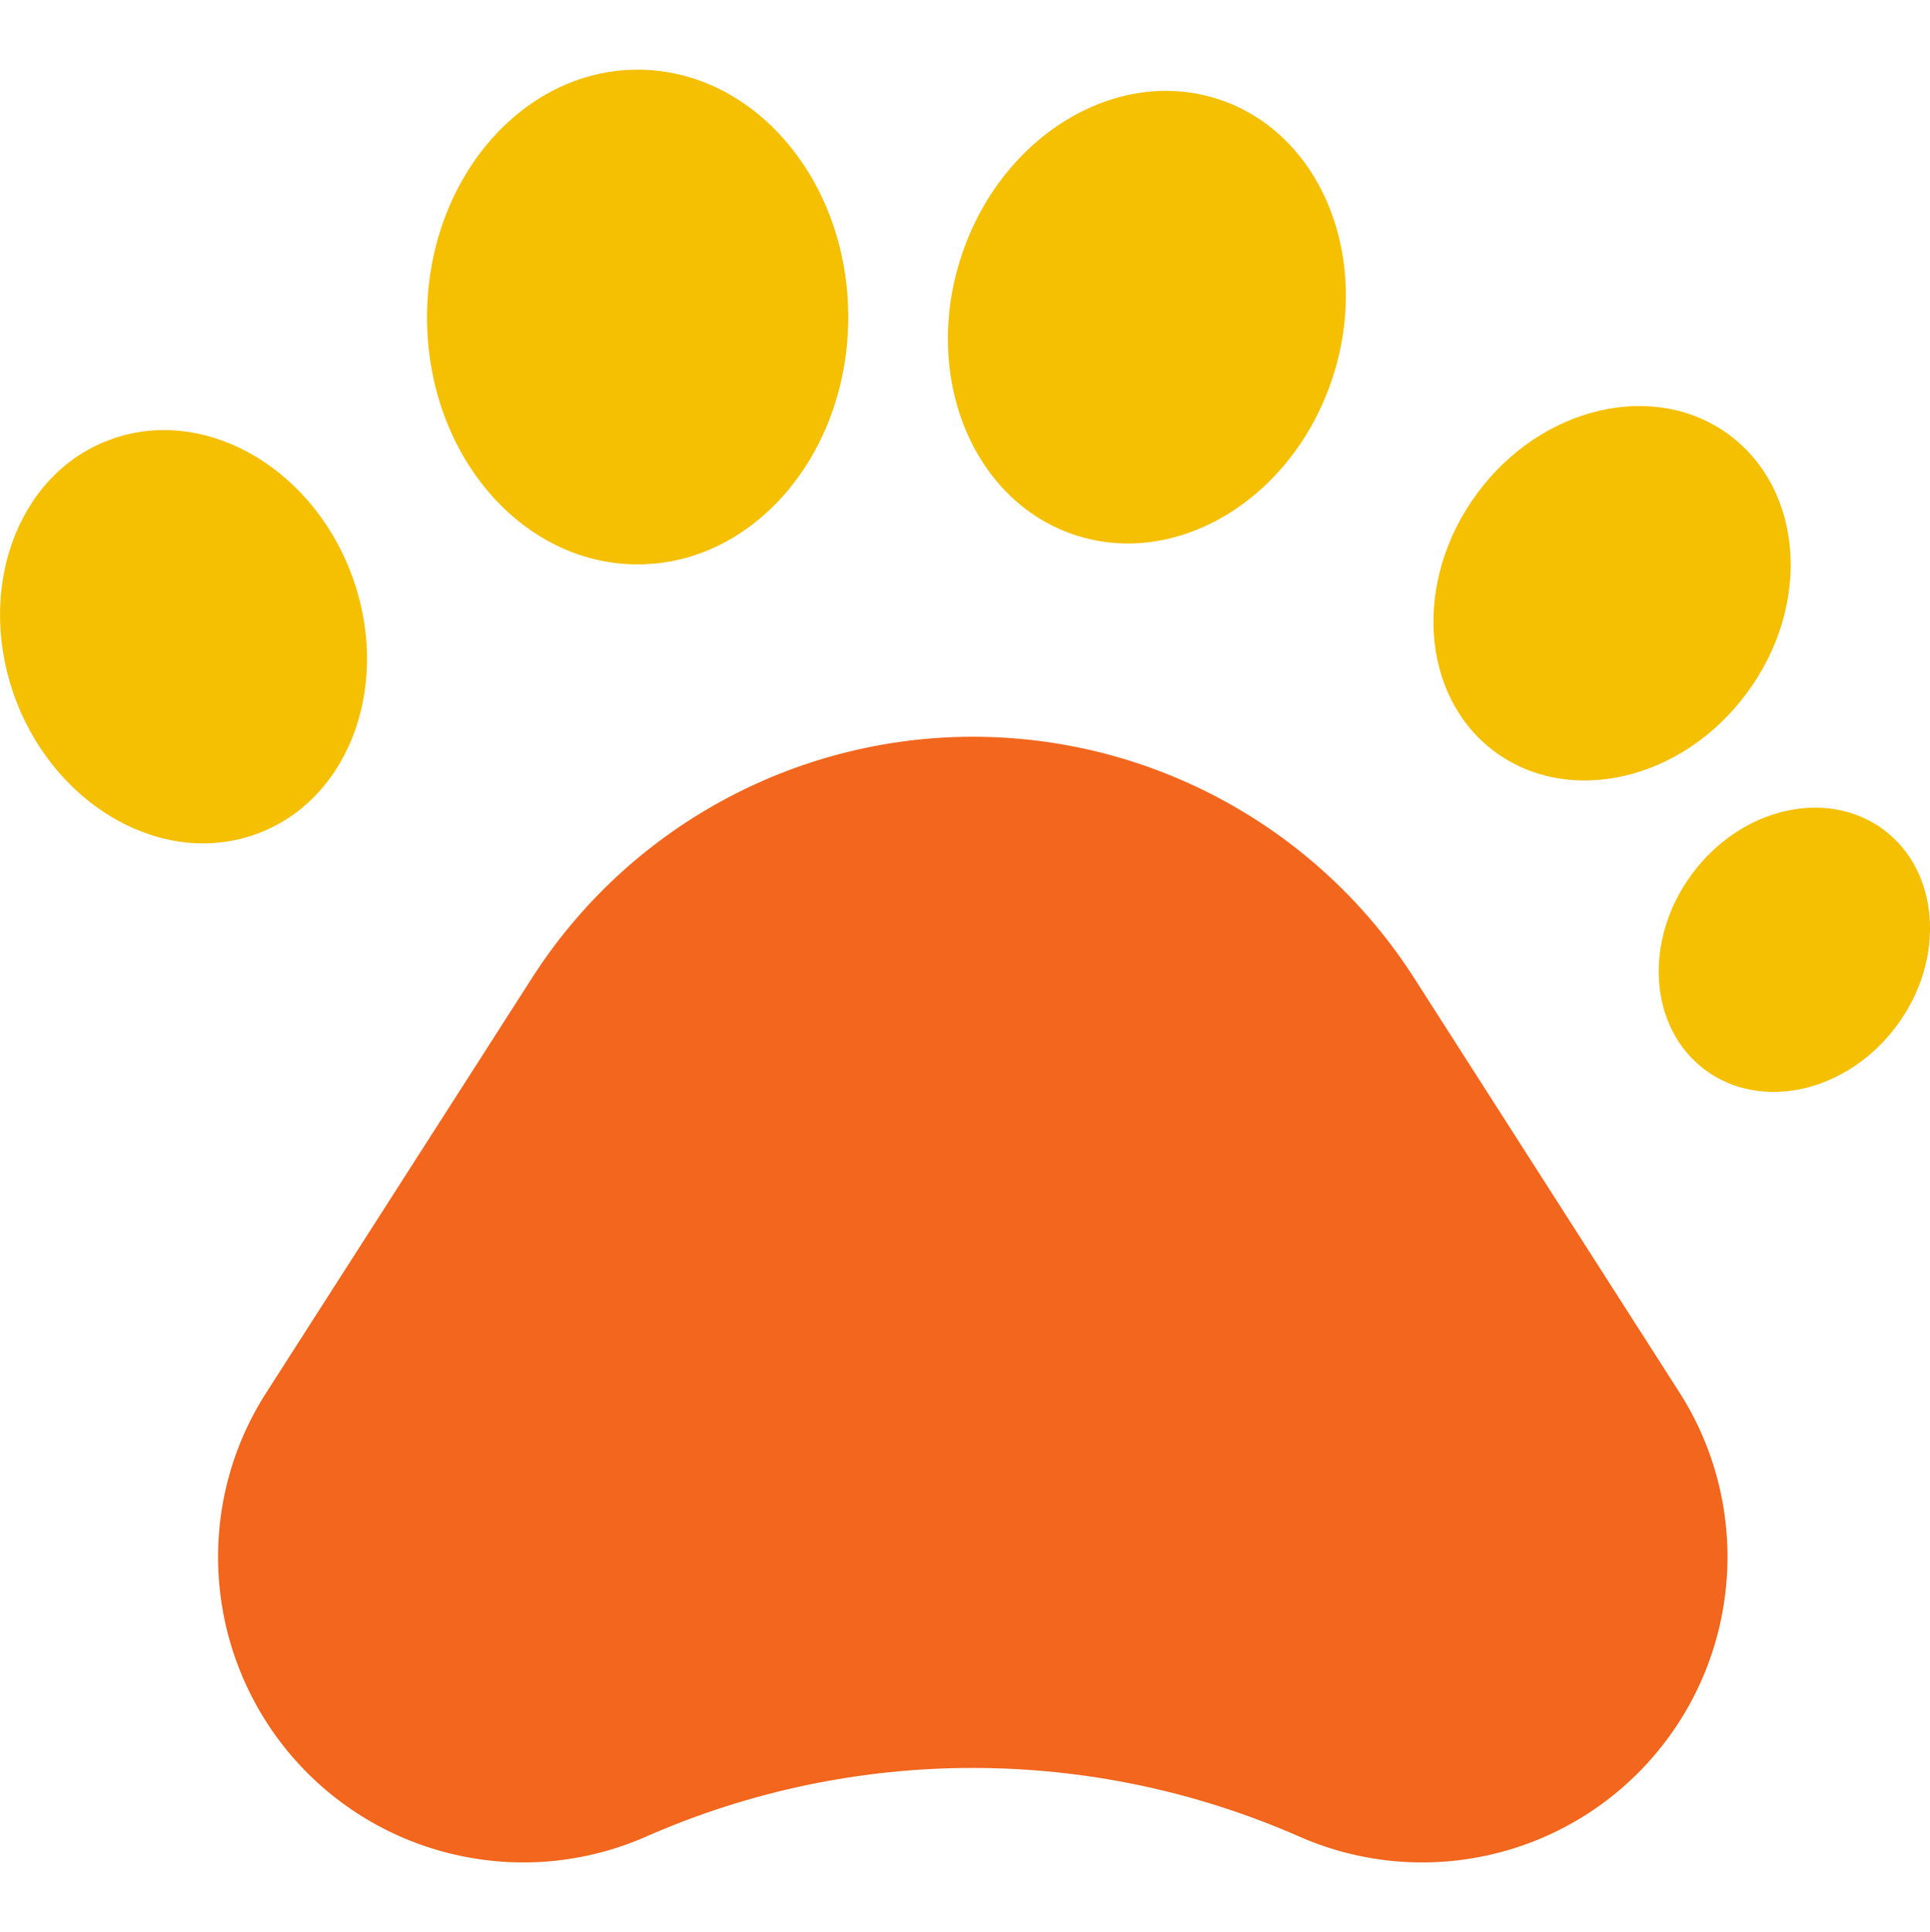
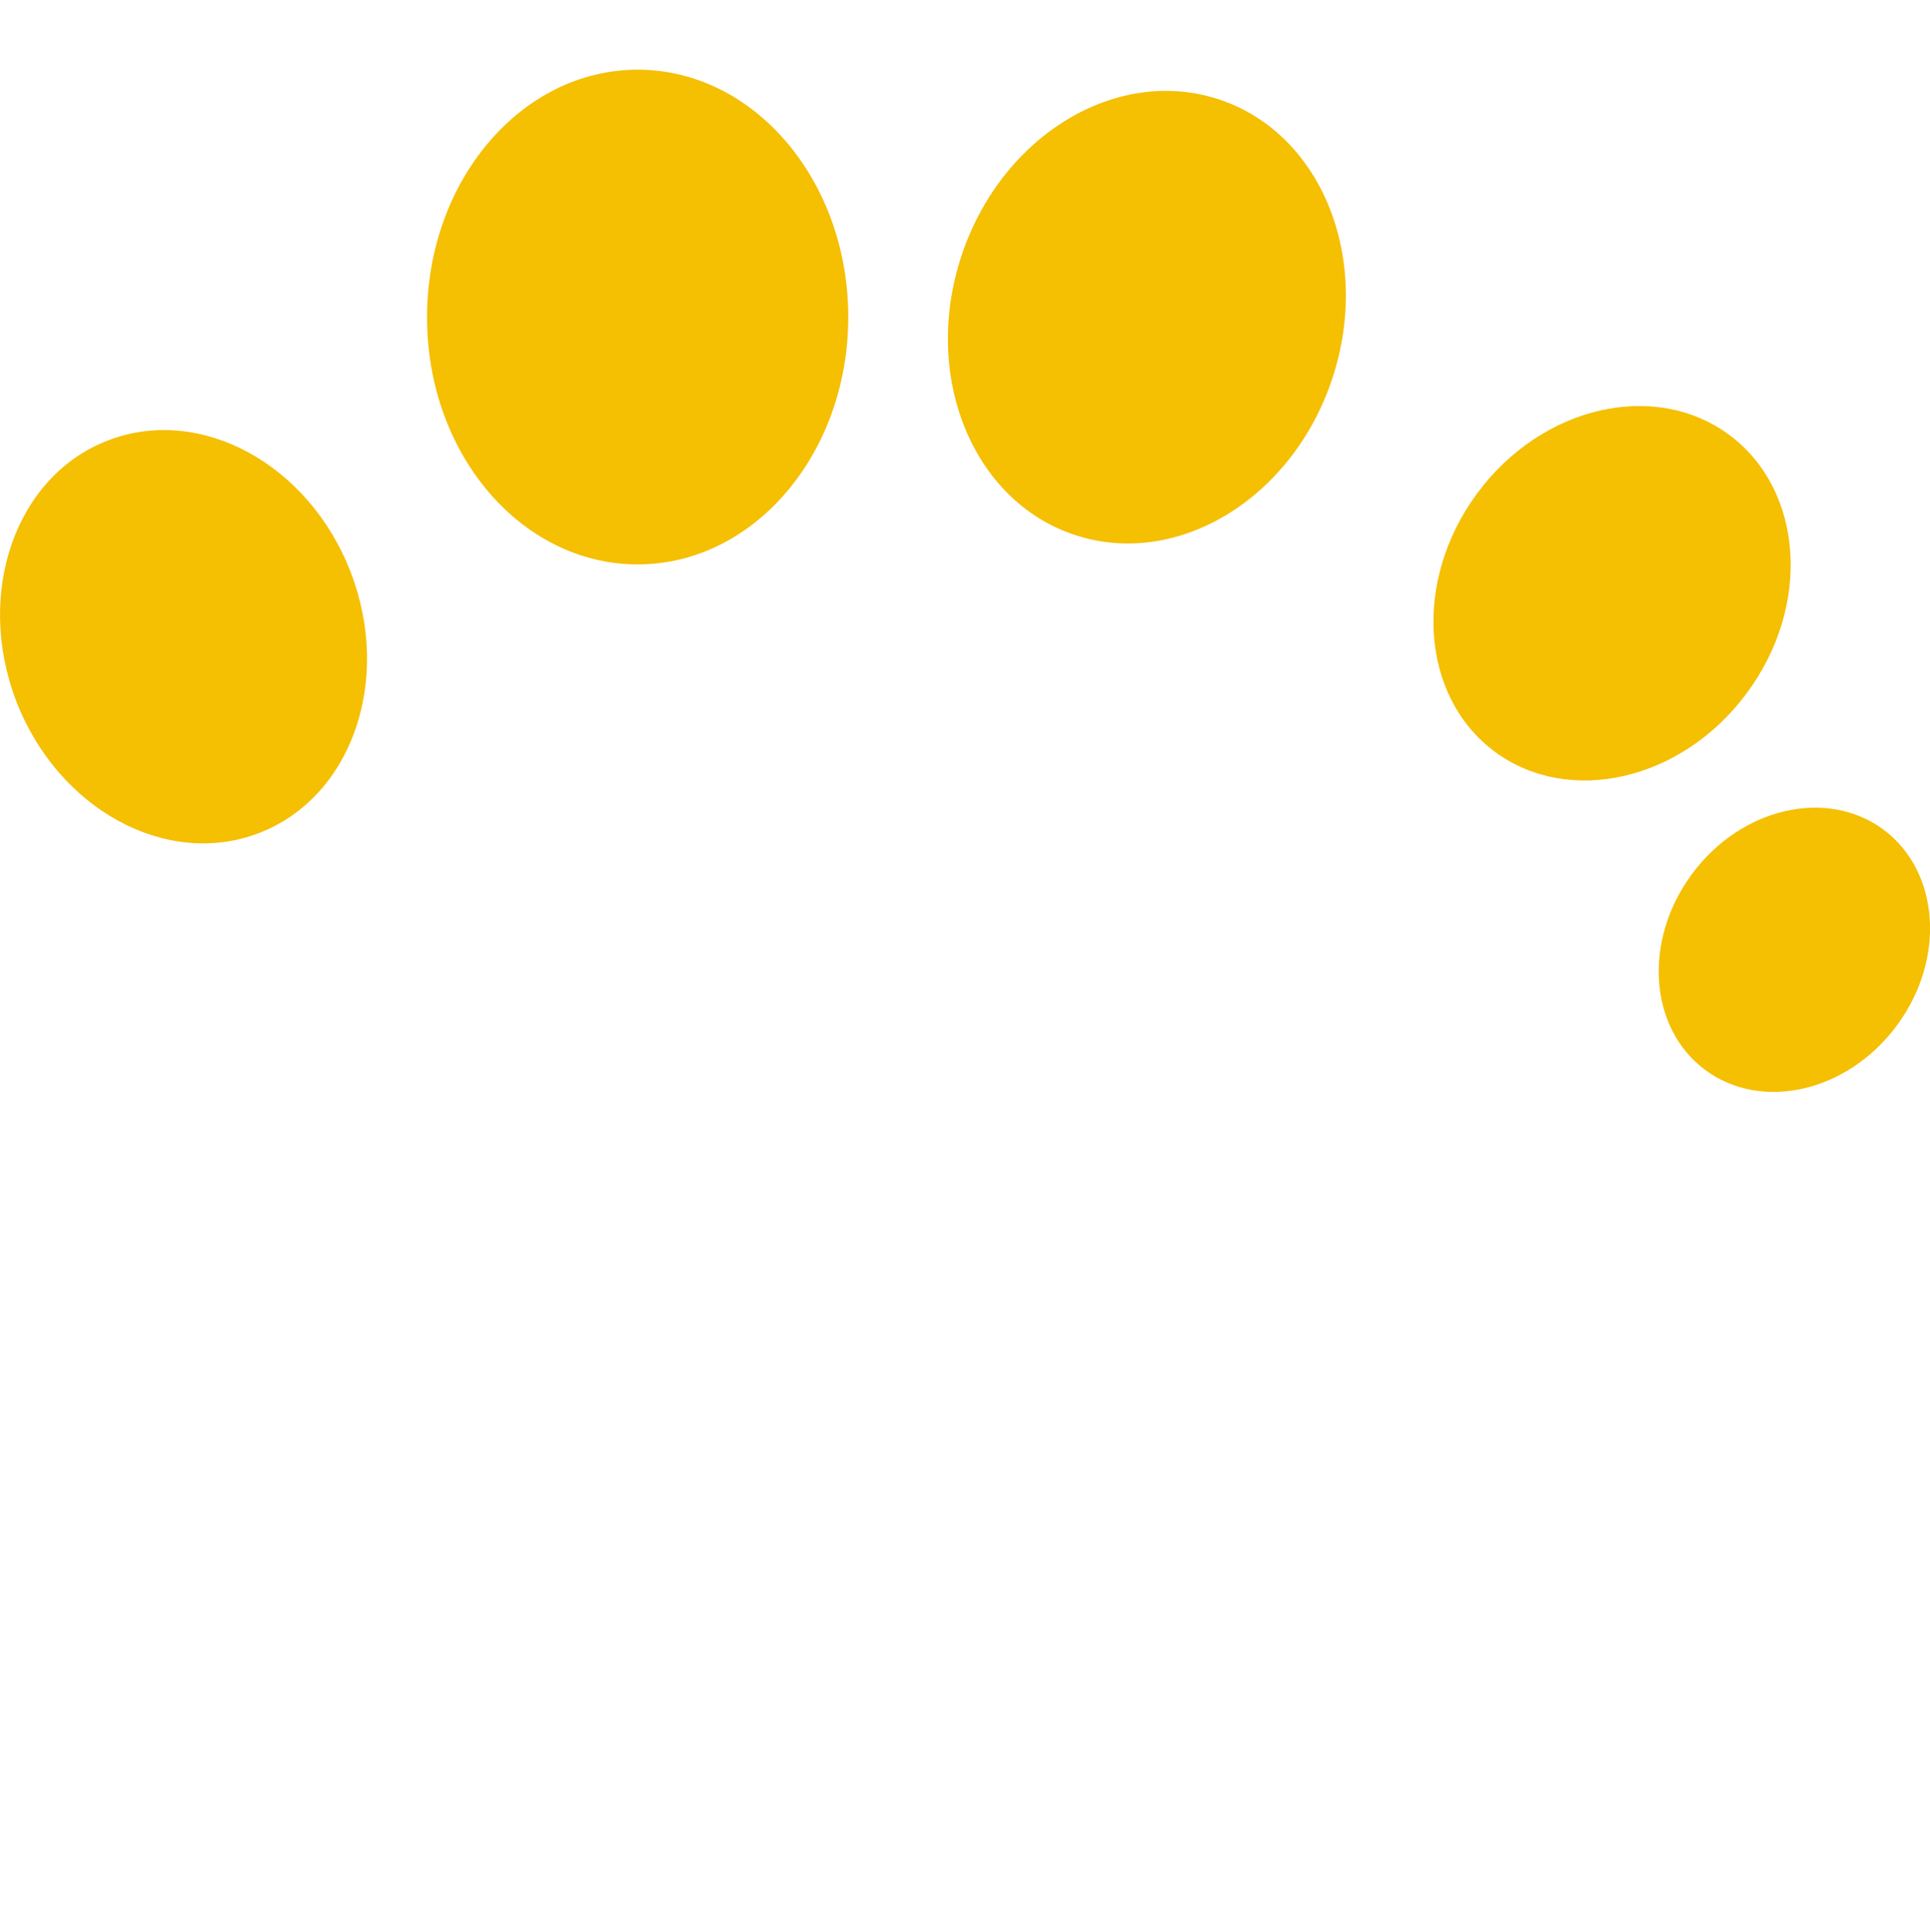
<svg xmlns="http://www.w3.org/2000/svg" version="1.1" id="Capa_1" x="0px" y="0px" viewBox="0 0 725.8 726.4" style="enable-background:new 0 0 725.8 726.4;" xml:space="preserve">
  <style type="text/css"> .st0{fill:#F2661D;} .st1{fill:#F5BF02;} </style>
-   <path id="XMLID_317_" class="st0" d="M531.8,367.7C495.6,311.2,433,277,365.9,277c-67.1,0-129.7,34.2-165.9,90.8l-99.8,155.7 C72.8,566,76.7,621.5,109.5,660c32.9,38.5,87.2,50.9,133.5,30.5l0,0c78.2-34.4,167.3-34.4,245.6,0c46.4,20.4,100.6,8,133.5-30.5 c32.9-38.5,36.7-94,9.4-136.6L531.8,367.7z" />
  <path id="XMLID_316_" class="st1" d="M97.4,313.2c34.7-13.3,50.2-57.2,34.5-98c-15.7-40.8-56.6-63-91.3-49.6 c-34.7,13.3-50.1,57.2-34.5,98C21.8,304.3,62.7,326.6,97.4,313.2z" />
  <path id="XMLID_315_" class="st1" d="M239.8,212.2c43.8,0,79.2-41.7,79.2-93c0-51.4-35.5-93-79.2-93c-43.7,0-79.2,41.7-79.2,93 C160.5,170.6,196,212.2,239.8,212.2z" />
  <path id="XMLID_314_" class="st1" d="M404.1,201.1c38.5,12.8,81.9-13.5,96.9-58.7c15-45.2-4-92.2-42.5-105 c-38.5-12.8-81.9,13.5-96.9,58.7C346.6,141.2,365.6,188.3,404.1,201.1z" />
  <path id="XMLID_313_" class="st1" d="M650.3,163.5c-28-20.7-70.5-10.9-94.8,22c-24.3,32.9-21.3,76.4,6.6,97.1 c28,20.7,70.5,10.9,94.8-22C681.3,227.7,678.3,184.3,650.3,163.5z" />
  <path id="XMLID_00000081639408623605968790000007674151314403110538_" class="st1" d="M708.3,311.9c-21.3-15.7-53.5-8.3-72,16.7 c-18.5,25-16.2,58,5,73.7c21.2,15.7,53.5,8.3,72-16.7C731.8,360.7,729.5,327.7,708.3,311.9z" />
</svg>